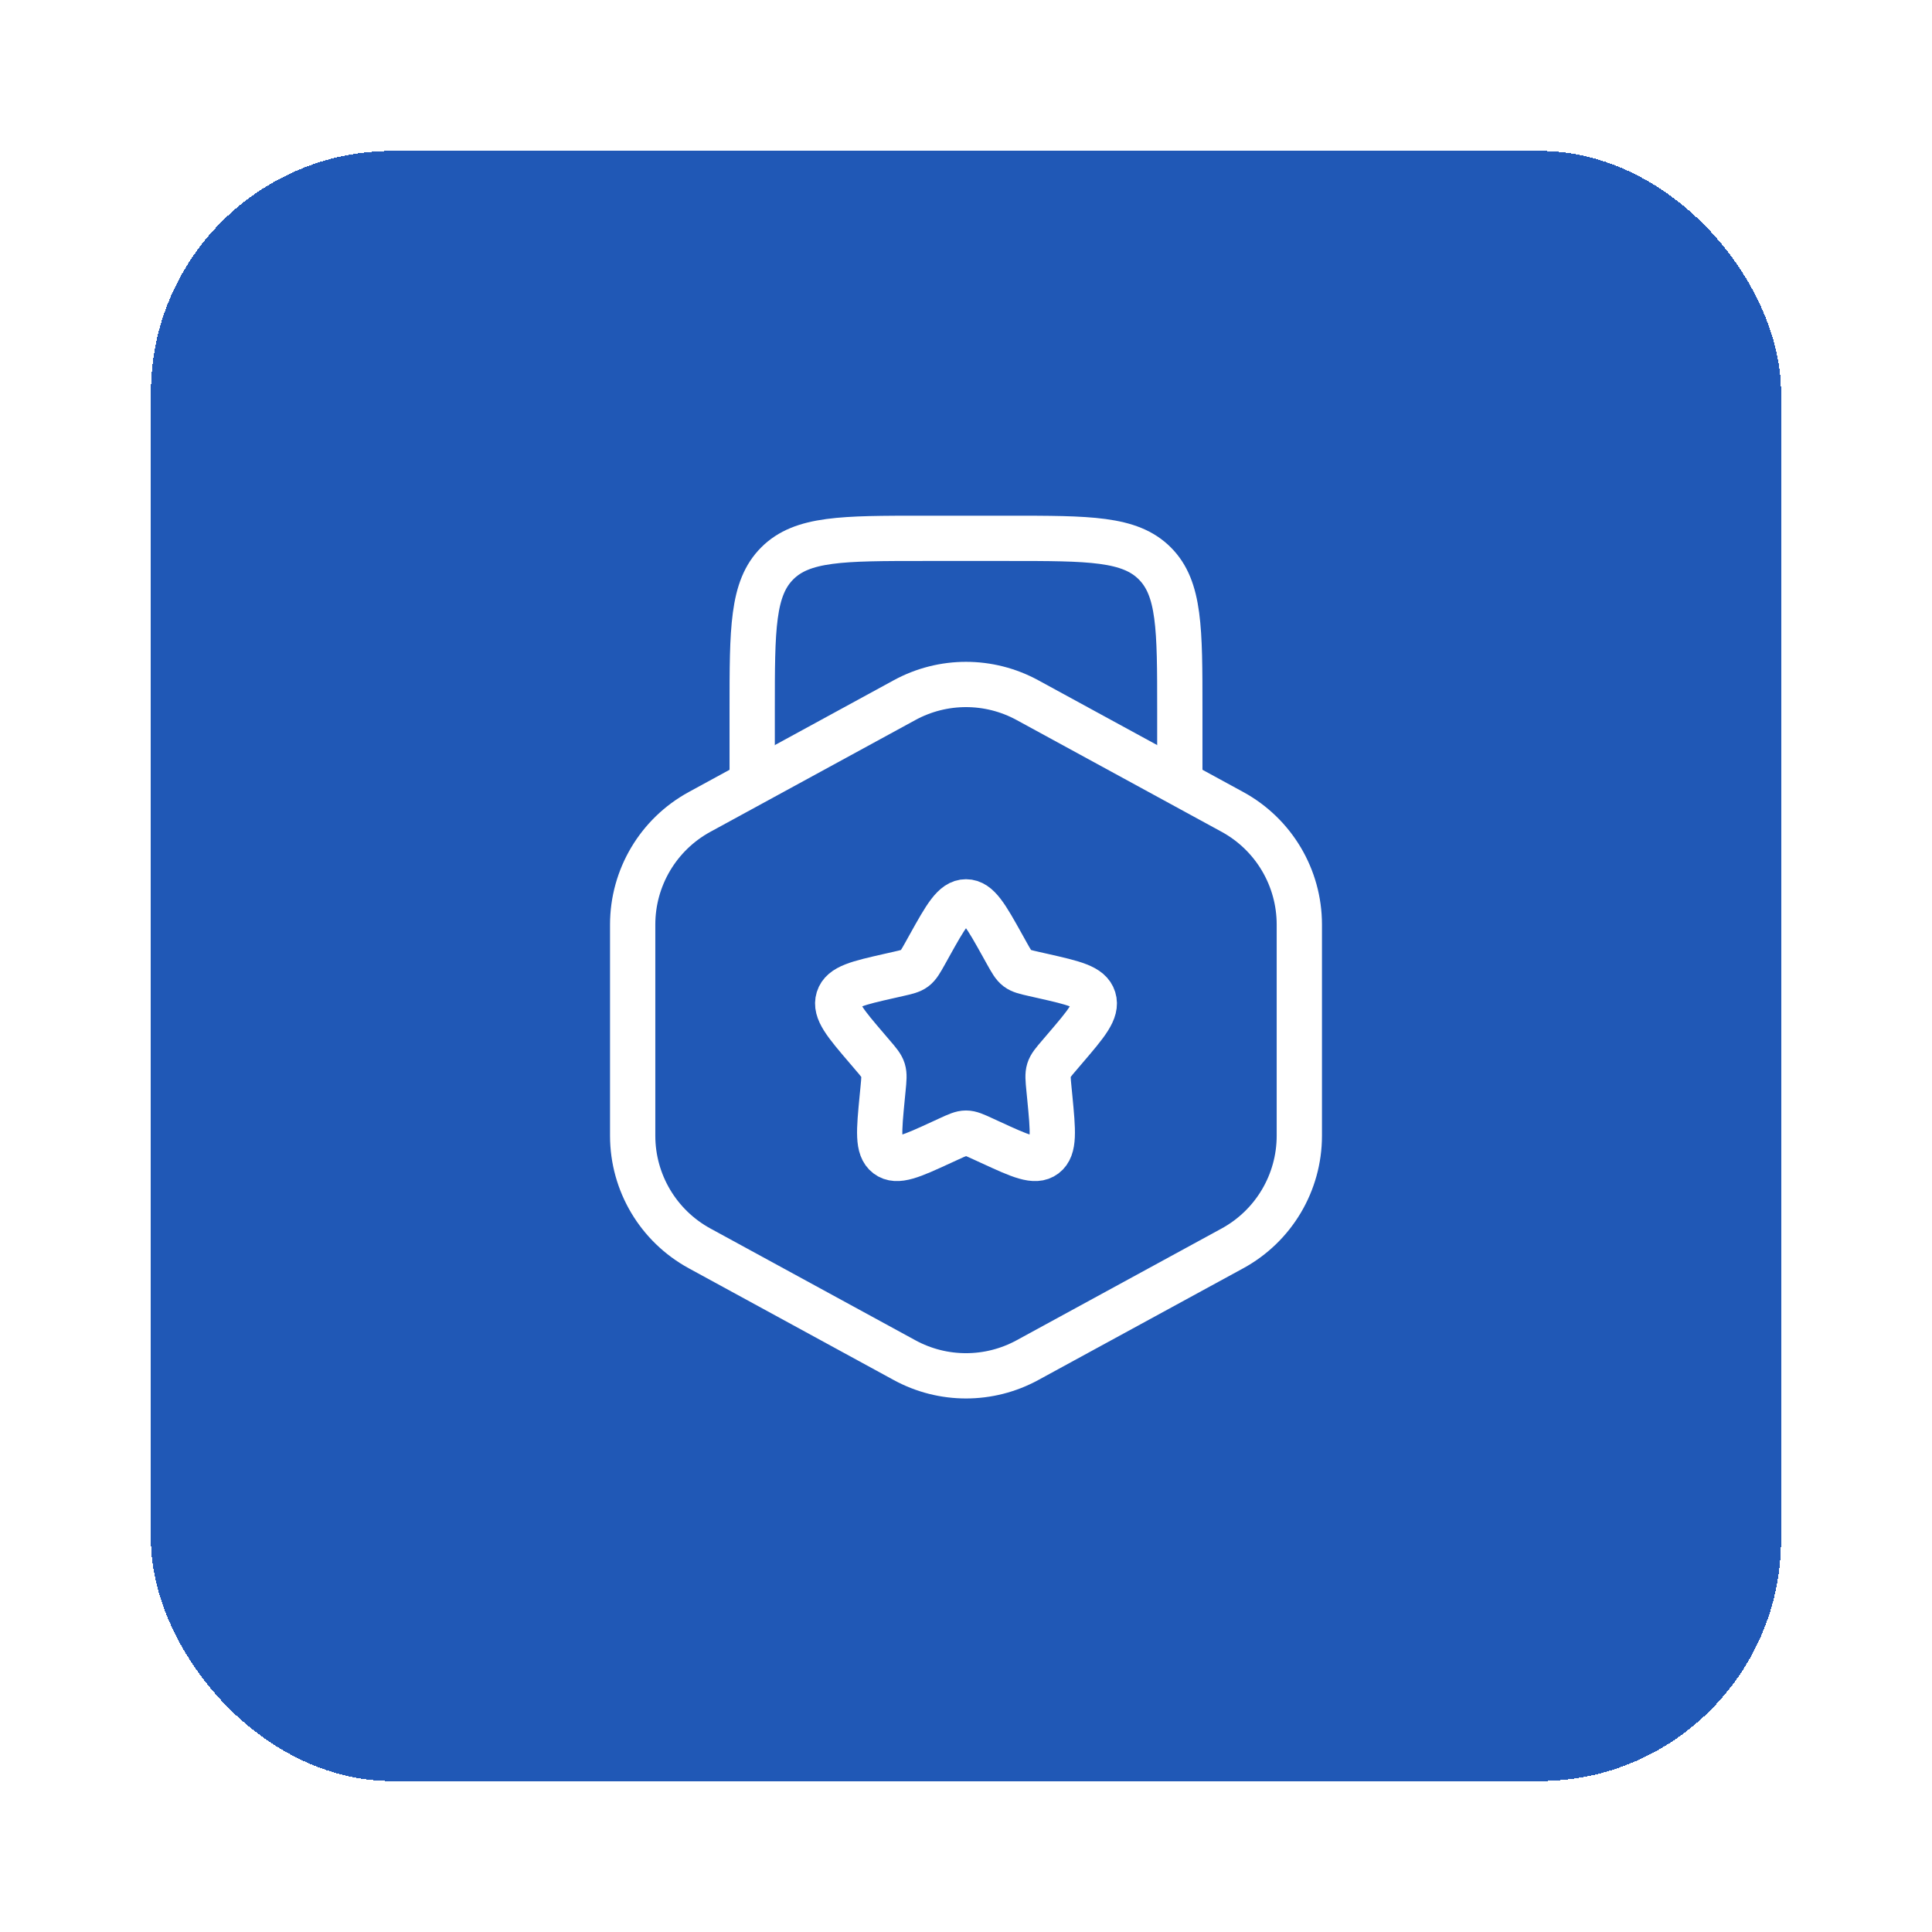
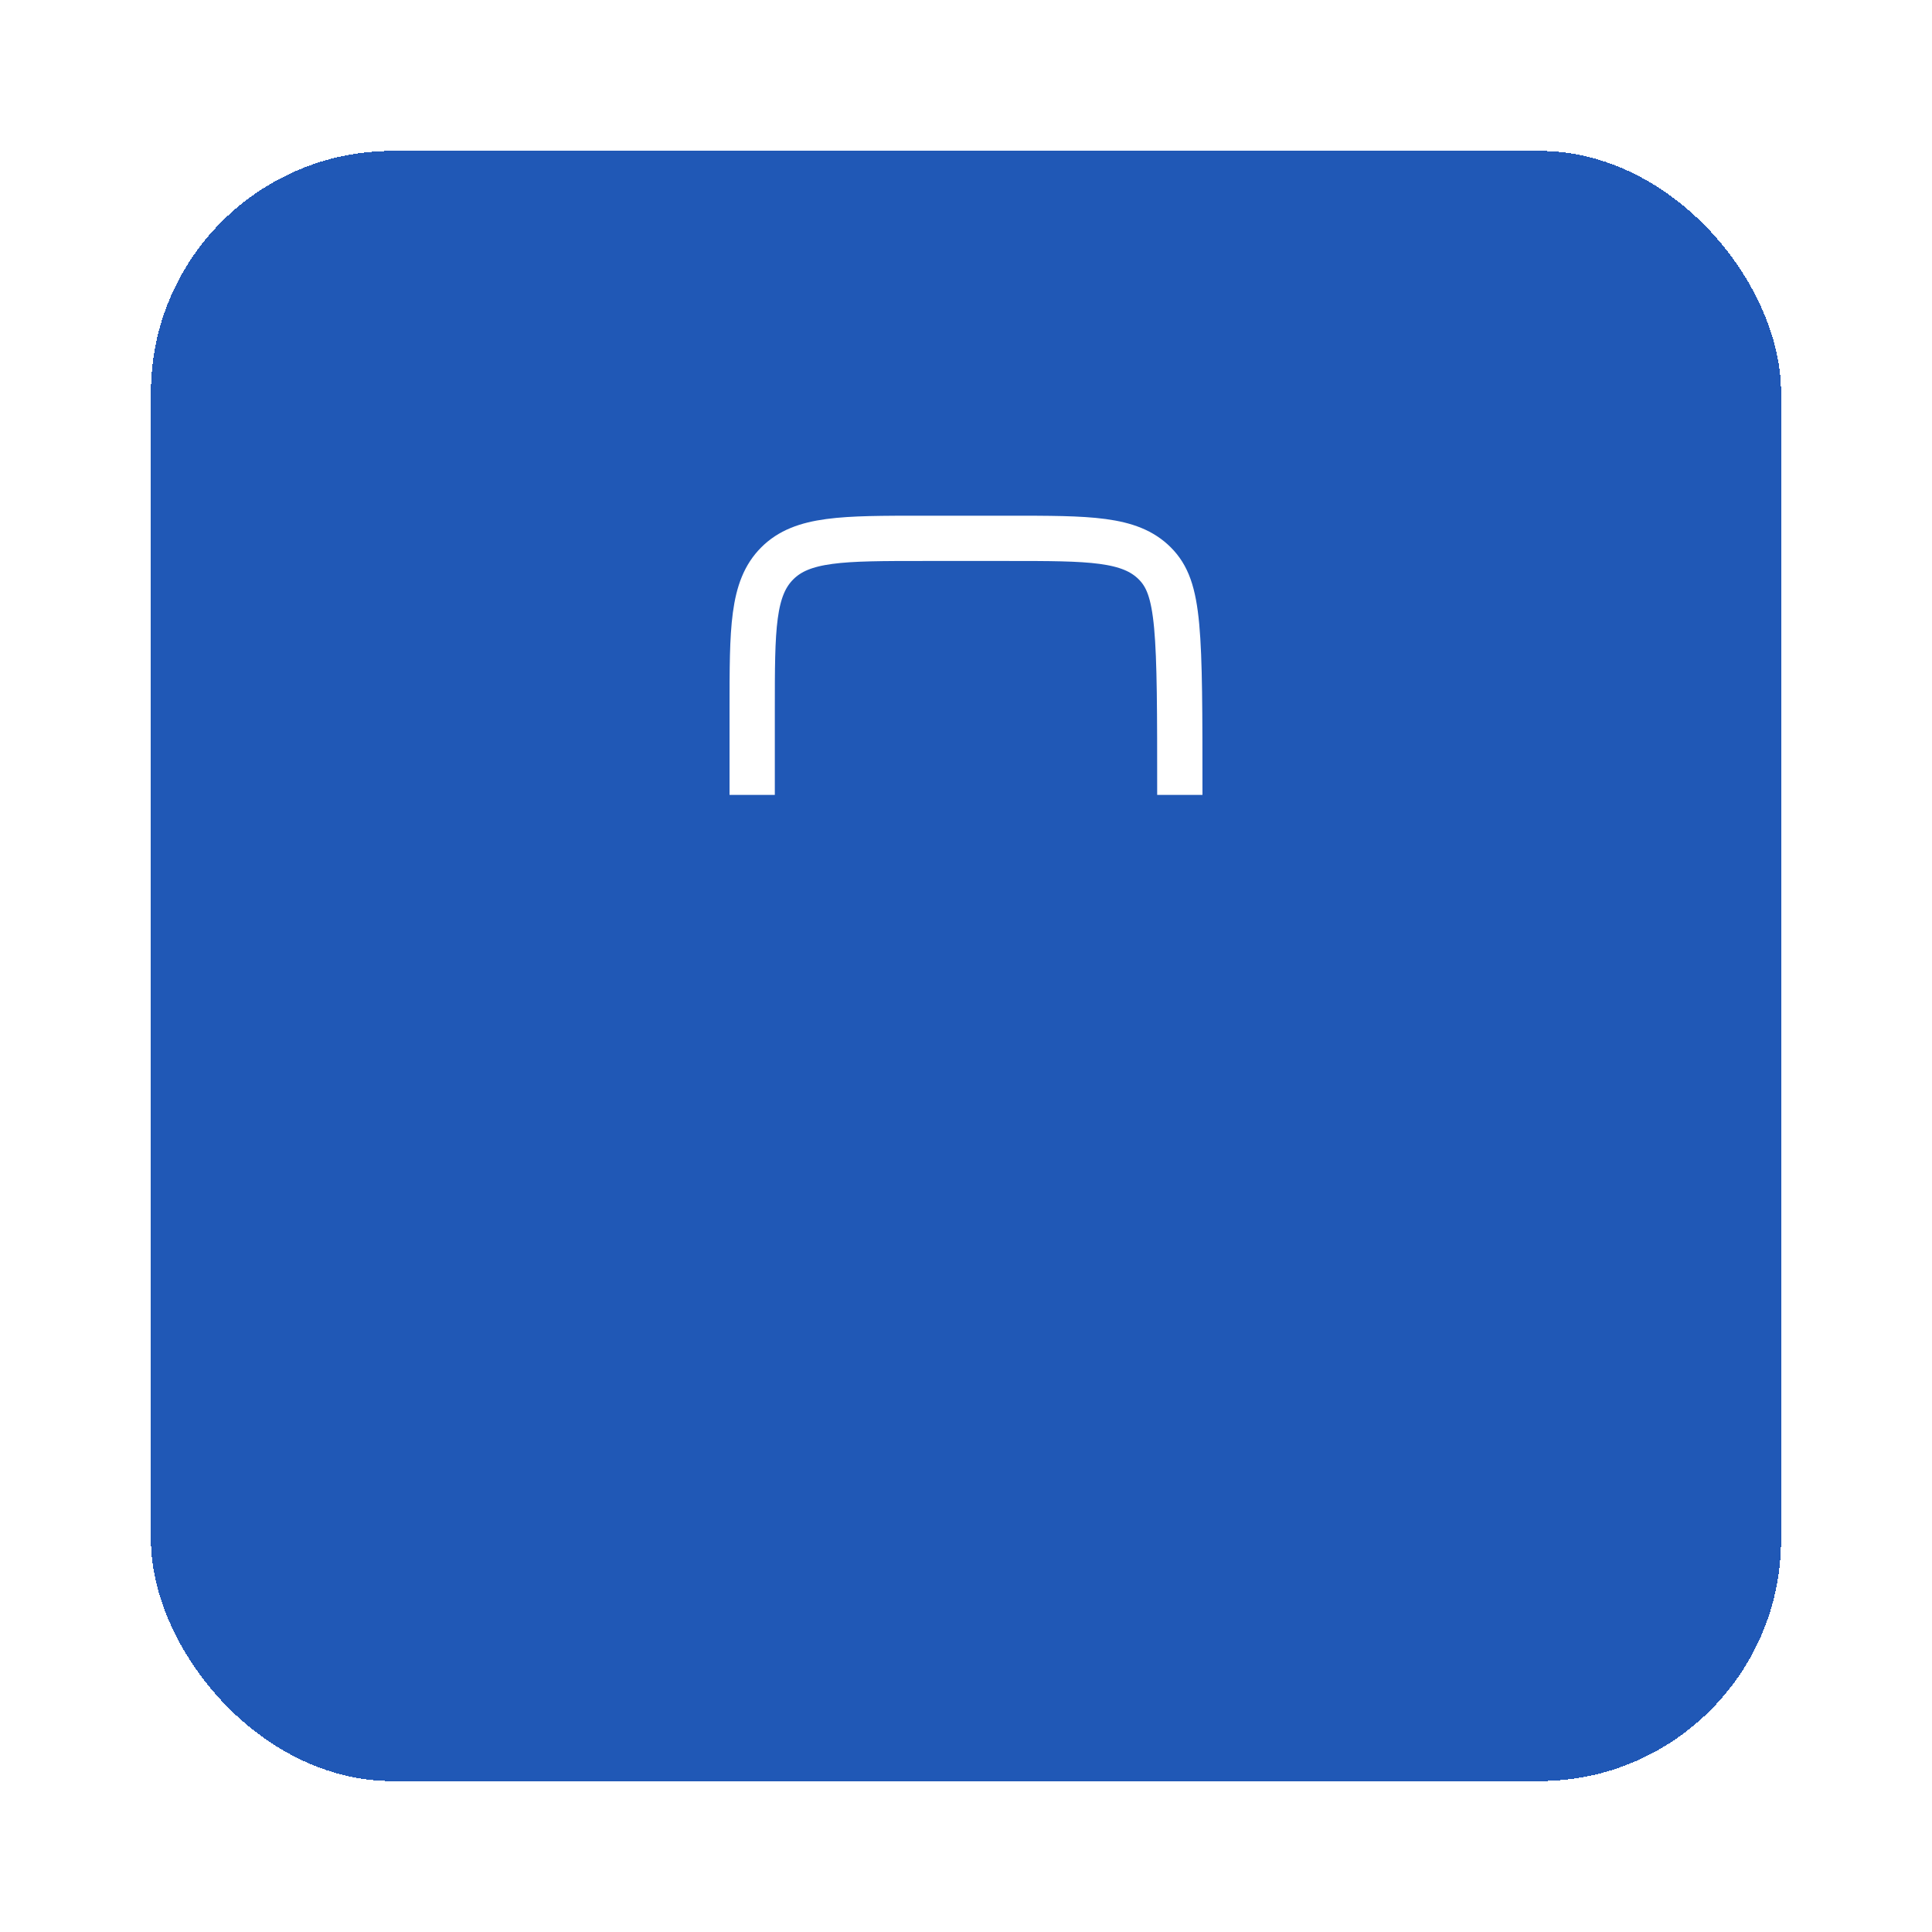
<svg xmlns="http://www.w3.org/2000/svg" width="64" height="64" viewBox="0 0 64 64" fill="none">
  <g filter="url(#filter0_d_515_506)">
    <rect x="3" y="1" width="54" height="54" rx="8" fill="#2058B6" shape-rendering="crispEdges" />
-     <path d="M37.083 22.333V19.5C37.083 16.829 37.083 15.493 36.254 14.663C35.424 13.833 34.088 13.833 31.417 13.833H28.583C25.912 13.833 24.576 13.833 23.747 14.663C22.917 15.493 22.917 16.829 22.917 19.5V22.333" stroke="white" stroke-width="1.5" />
-     <path d="M27.965 19.193C29.234 18.501 30.766 18.501 32.035 19.193L38.827 22.896C40.192 23.641 41.042 25.072 41.042 26.628V33.623C41.042 35.178 40.192 36.609 38.827 37.354L32.035 41.057C30.766 41.749 29.234 41.749 27.965 41.057L21.174 37.354C19.808 36.609 18.958 35.178 18.958 33.623V26.628C18.958 25.072 19.808 23.641 21.174 22.896L27.965 19.193Z" stroke="white" stroke-width="1.5" />
-     <path d="M28.79 27.324C29.328 26.358 29.598 25.875 30 25.875C30.402 25.875 30.672 26.358 31.21 27.324L31.349 27.574C31.502 27.848 31.579 27.985 31.698 28.076C31.817 28.166 31.966 28.2 32.263 28.267L32.533 28.328C33.579 28.565 34.101 28.683 34.226 29.083C34.35 29.483 33.994 29.9 33.281 30.733L33.097 30.949C32.894 31.185 32.793 31.304 32.747 31.45C32.702 31.597 32.717 31.755 32.748 32.071L32.776 32.358C32.883 33.47 32.937 34.026 32.612 34.273C32.286 34.52 31.797 34.295 30.818 33.844L30.565 33.728C30.287 33.6 30.147 33.536 30 33.536C29.853 33.536 29.713 33.6 29.435 33.728L29.182 33.844C28.203 34.295 27.714 34.52 27.388 34.273C27.063 34.026 27.117 33.47 27.224 32.358L27.252 32.071C27.283 31.755 27.298 31.597 27.253 31.45C27.207 31.304 27.106 31.185 26.903 30.949L26.719 30.733C26.006 29.9 25.65 29.483 25.774 29.083C25.899 28.683 26.421 28.565 27.467 28.328L27.737 28.267C28.034 28.2 28.183 28.166 28.302 28.076C28.421 27.985 28.498 27.848 28.651 27.574L28.79 27.324Z" stroke="white" stroke-width="1.5" />
+     <path d="M37.083 22.333C37.083 16.829 37.083 15.493 36.254 14.663C35.424 13.833 34.088 13.833 31.417 13.833H28.583C25.912 13.833 24.576 13.833 23.747 14.663C22.917 15.493 22.917 16.829 22.917 19.5V22.333" stroke="white" stroke-width="1.5" />
  </g>
  <defs>
    <filter id="filter0_d_515_506" x="0" y="0" width="64" height="64" filterUnits="userSpaceOnUse" color-interpolation-filters="sRGB">
      <feFlood flood-opacity="0" result="BackgroundImageFix" />
      <feColorMatrix in="SourceAlpha" type="matrix" values="0 0 0 0 0 0 0 0 0 0 0 0 0 0 0 0 0 0 127 0" result="hardAlpha" />
      <feOffset dx="2" dy="4" />
      <feGaussianBlur stdDeviation="2.5" />
      <feComposite in2="hardAlpha" operator="out" />
      <feColorMatrix type="matrix" values="0 0 0 0 0.377 0 0 0 0 0.552 0 0 0 0 0.871 0 0 0 0.3 0" />
      <feBlend mode="normal" in2="BackgroundImageFix" result="effect1_dropShadow_515_506" />
      <feBlend mode="normal" in="SourceGraphic" in2="effect1_dropShadow_515_506" result="shape" />
    </filter>
  </defs>
</svg>